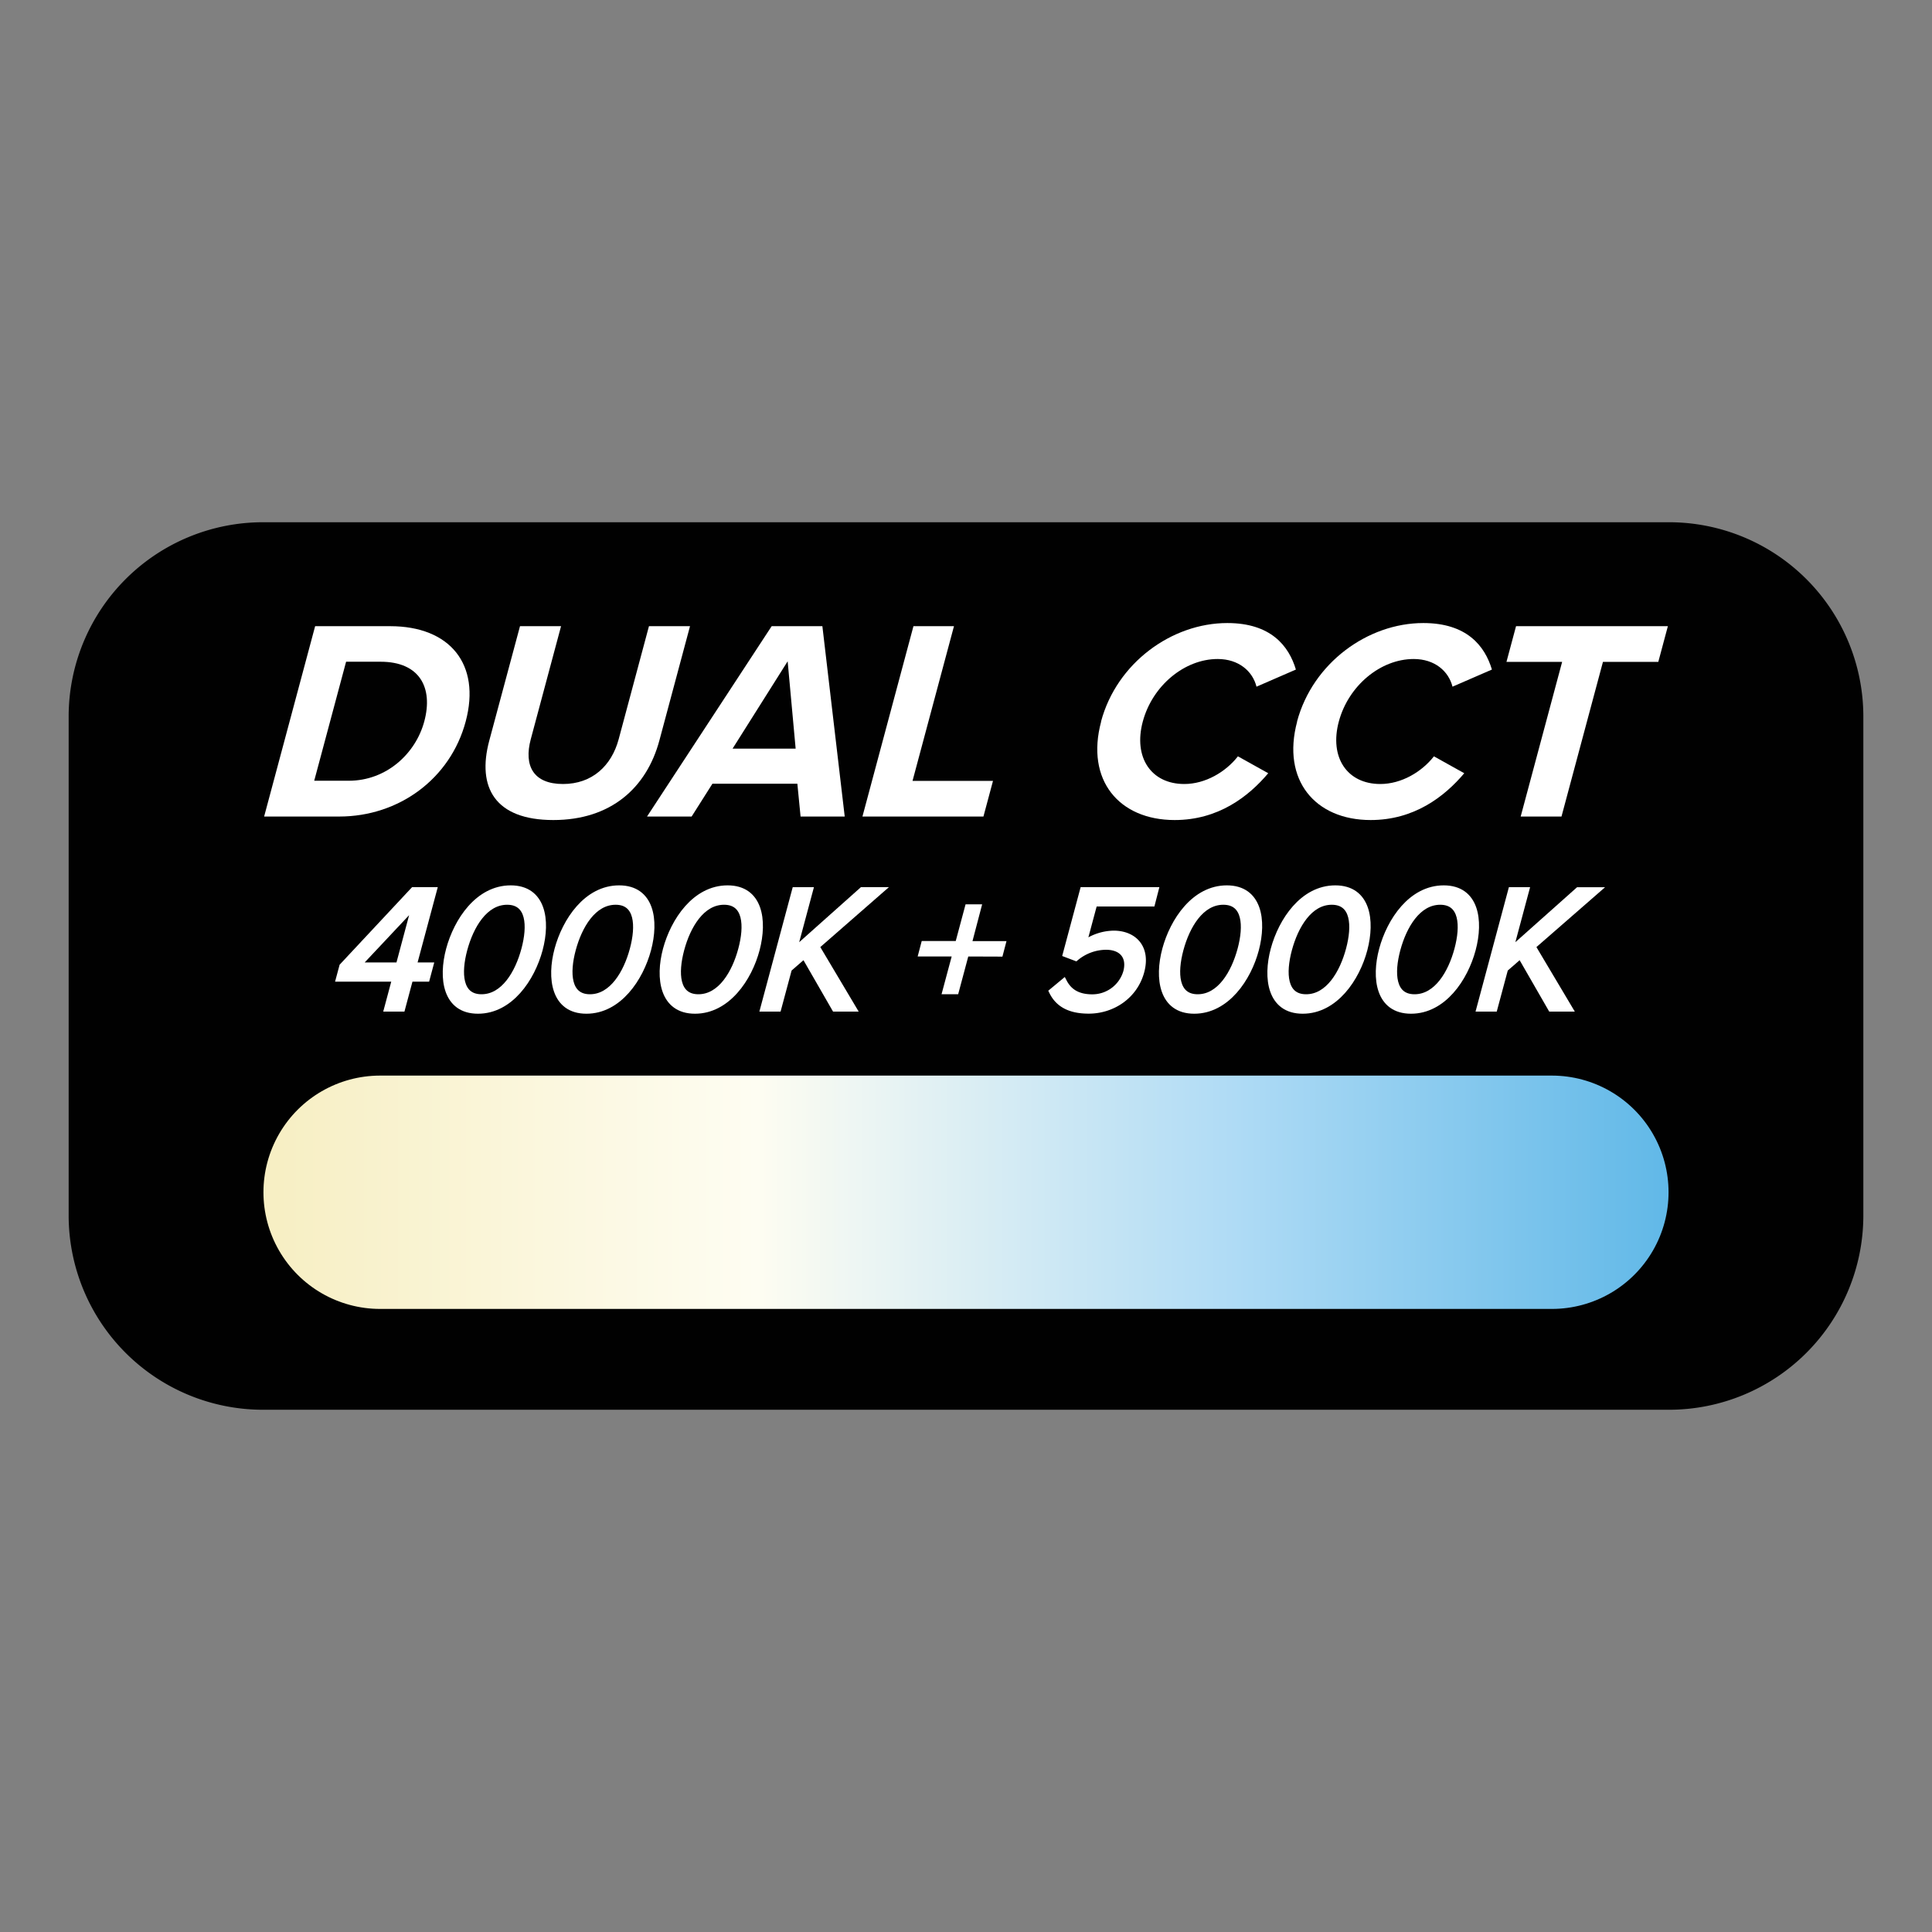
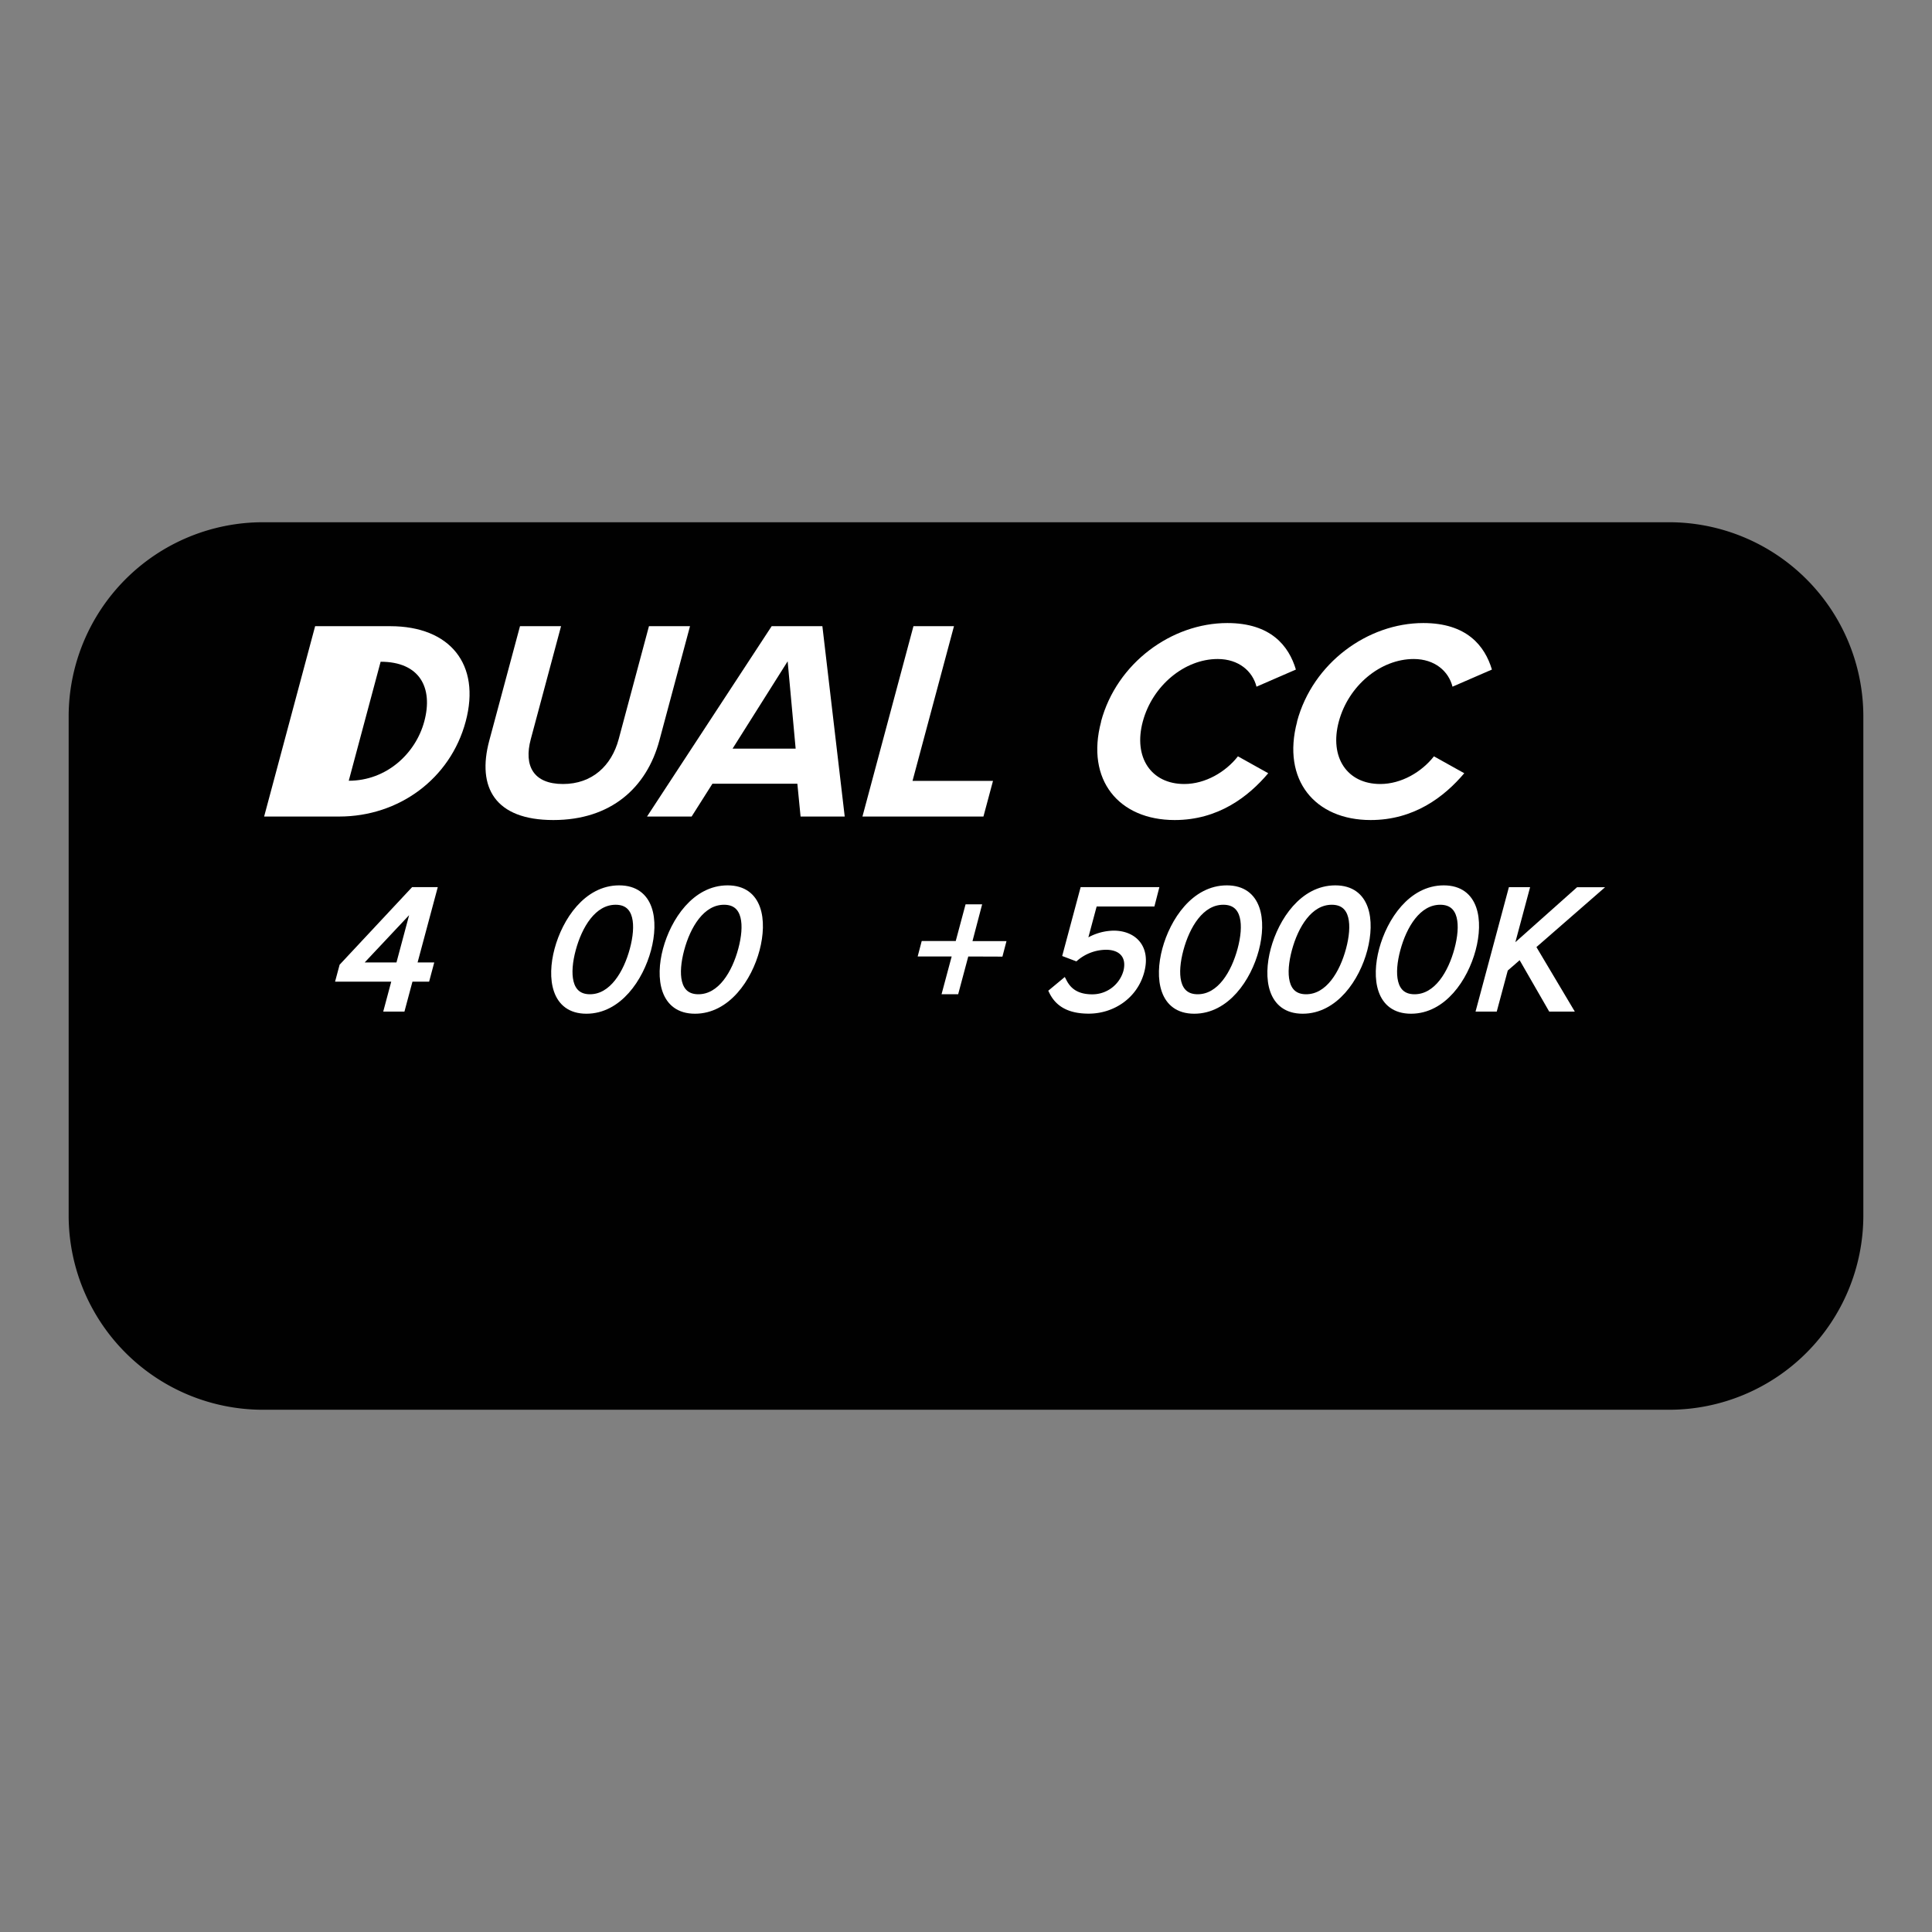
<svg xmlns="http://www.w3.org/2000/svg" id="Layer_1" data-name="Layer 1" viewBox="0 0 800 800">
  <rect x="0" y="0" width="800" height="800" fill="#808080" stroke="none" />
  <defs>
    <style>.cls-1{fill:none;}.cls-2{fill:#010101;}.cls-3{clip-path:url(#clip-path);}.cls-4{fill:url(#linear-gradient);}.cls-5,.cls-6{fill:#fff;}.cls-6{stroke:#fff;stroke-miterlimit:10;stroke-width:2.6px;}</style>
    <clipPath id="clip-path">
-       <path class="cls-1" d="M157.4,445.38a48.31,48.31,0,1,0,0,96.62H642.6a48.31,48.31,0,1,0,0-96.62Z" />
-     </clipPath>
+       </clipPath>
    <linearGradient id="linear-gradient" x1="-5271.29" y1="-1267.71" x2="-5265.1" y2="-1267.71" gradientTransform="matrix(93.99, 0, 0, -93.99, 495565, -118659.98)" gradientUnits="userSpaceOnUse">
      <stop offset="0" stop-color="#f7efc4" />
      <stop offset="0.34" stop-color="#fefdf2" />
      <stop offset="0.68" stop-color="#afdbf5" />
      <stop offset="1" stop-color="#5eb7e7" />
    </linearGradient>
  </defs>
  <path class="cls-2" d="M108.82,583.75a80.48,80.48,0,0,1-80.39-80.39V296.63a80.48,80.48,0,0,1,80.39-80.38H691.19a80.47,80.47,0,0,1,80.38,80.38V503.36a80.48,80.48,0,0,1-80.38,80.39Z" />
  <g class="cls-3">
    <rect class="cls-4" x="109.09" y="445.38" width="581.82" height="96.62" />
  </g>
-   <path class="cls-5" d="M130.49,259.29h31.08c24.7,0,37.62,15.72,31.26,39.47s-27.68,39.35-52.38,39.35H109.37Zm13.92,64c15.6,0,27.7-11.23,31.28-24.58,3.74-13.94-1.89-24.7-18.08-24.7h-14.3l-13.2,49.28Z" />
+   <path class="cls-5" d="M130.49,259.29h31.08c24.7,0,37.62,15.72,31.26,39.47s-27.68,39.35-52.38,39.35H109.37Zm13.92,64c15.6,0,27.7-11.23,31.28-24.58,3.74-13.94-1.89-24.7-18.08-24.7l-13.2,49.28Z" />
  <path class="cls-5" d="M215.32,259.29h17l-12.54,46.8c-2.94,11,1.06,18.55,13.35,18.55,12.06,0,20.1-7.56,23.05-18.55l12.54-46.8h17l-12.67,47.27c-5.25,19.61-20.06,33-43.93,33-24.11,0-31.72-13.47-26.53-32.86Z" />
  <path class="cls-5" d="M330.17,324.52H295l-8.61,13.59H267.92l51.61-78.82h21l9.25,78.82H331.5ZM303.34,310h26.12l-3.31-36.17Z" />
  <polygon class="cls-5" points="378.24 259.29 395.02 259.29 377.86 323.34 411.18 323.34 407.22 338.11 357.12 338.11 378.24 259.29" />
  <path class="cls-5" d="M455.92,298.76c6.49-24.23,29.24-40.77,52.29-40.77,18,0,25.47,9.45,28.39,19.26l-16.31,7.09c-1.6-6.38-7.33-11.46-16.08-11.46-13.7,0-27,11-31,25.88s3.47,25.88,17.17,25.88c8.75,0,17.17-5,22.22-11.46l12.55,7c-8.3,9.81-20.79,19.38-38.75,19.38-23.05,0-36.94-16.54-30.44-40.77" />
  <path class="cls-5" d="M537.08,298.76c6.5-24.23,29.25-40.77,52.29-40.77,18,0,25.47,9.45,28.4,19.26l-16.32,7.09c-1.6-6.38-7.32-11.46-16.07-11.46-13.71,0-27,11-31,25.88s3.46,25.88,17.17,25.88c8.74,0,17.16-5,22.21-11.46l12.56,7c-8.3,9.81-20.8,19.38-38.76,19.38-23,0-36.93-16.54-30.44-40.77" />
-   <polygon class="cls-5" points="646.85 274.06 623.8 274.06 627.76 259.29 690.63 259.29 686.67 274.06 663.75 274.06 646.58 338.11 629.68 338.11 646.85 274.06" />
  <path class="cls-6" d="M160.38,417.58l3.32-12.4H140.44l1.36-5.06,29.41-31.48h8.37l-8.36,31.19h6.9l-1.43,5.35h-6.9l-3.32,12.4ZM172,374.29l-24,25.54h17.17Z" />
-   <path class="cls-6" d="M211.47,367.91c13.35,0,15.15,13.28,11.95,25.24s-12.14,25.31-25.5,25.31S182.81,405,186,393.15,198,367.91,211.47,367.91ZM210,373.34c-9.32,0-15.17,10.05-17.79,19.81S190.06,413,199.38,413s15.19-10.12,17.8-19.88S219.33,373.34,210,373.34Z" />
  <path class="cls-6" d="M256.37,367.91c13.35,0,15.15,13.28,11.95,25.24s-12.14,25.31-25.5,25.31S227.71,405,230.9,393.15,242.94,367.91,256.37,367.91Zm-1.45,5.43c-9.32,0-15.17,10.05-17.79,19.81S235,413,244.28,413s15.19-10.12,17.8-19.88S264.23,373.34,254.92,373.34Z" />
  <path class="cls-6" d="M301.27,367.91c13.36,0,15.15,13.28,12,25.24s-12.14,25.31-25.49,25.31S272.61,405,275.8,393.15,287.84,367.91,301.27,367.91Zm-1.45,5.43c-9.32,0-15.17,10.05-17.78,19.81S279.86,413,289.18,413s15.19-10.12,17.8-19.88S309.13,373.34,299.82,373.34Z" />
-   <path class="cls-6" d="M345.7,417.58l-12.66-22-6.41,5.58-4.41,16.43h-6.09l13.12-48.94h6.09L328.55,394,357,368.64h7.63L338,391.9l15.28,25.68Z" />
  <path class="cls-6" d="M399.94,394.76l-4.18,15.63h-4.19l4.19-15.63H381.67l1-3.81h14.08l4.07-15.19H405L401,391h14.08l-1,3.81Z" />
  <path class="cls-6" d="M440.5,406.58c2.13,4.11,5.76,6.45,11.77,6.45a14.67,14.67,0,0,0,14.12-10.49c1.73-6.45-1.8-10.56-8.4-10.56a19.82,19.82,0,0,0-12.54,4.62l-4.06-1.54,7.08-26.42H478.4L477,374.07H453.1l-4.56,17a21.34,21.34,0,0,1,12.63-4.41c8.14,0,14.06,5.58,11.36,15.63s-11.88,16.14-21.71,16.14c-8.29,0-12.77-3-15.14-7.85Z" />
  <path class="cls-6" d="M508,367.91c13.35,0,15.15,13.28,12,25.24s-12.14,25.31-25.5,25.31S479.36,405,482.55,393.15,494.59,367.91,508,367.91Zm-1.46,5.43c-9.31,0-15.16,10.05-17.78,19.81S486.61,413,495.93,413s15.18-10.12,17.8-19.88S515.88,373.34,506.56,373.34Z" />
  <path class="cls-6" d="M552.92,367.91c13.35,0,15.15,13.28,12,25.24s-12.14,25.31-25.5,25.31S524.26,405,527.45,393.15,539.49,367.91,552.92,367.91Zm-1.46,5.43c-9.31,0-15.16,10.05-17.78,19.81S531.51,413,540.83,413s15.19-10.12,17.8-19.88S560.78,373.34,551.46,373.34Z" />
  <path class="cls-6" d="M597.82,367.91c13.35,0,15.15,13.28,11.95,25.24s-12.14,25.31-25.5,25.31S569.16,405,572.35,393.15,584.39,367.91,597.82,367.91Zm-1.45,5.43c-9.32,0-15.17,10.05-17.79,19.81S576.41,413,585.73,413s15.19-10.12,17.8-19.88S605.68,373.34,596.37,373.34Z" />
  <path class="cls-6" d="M642.25,417.58l-12.66-22-6.41,5.58-4.41,16.43h-6.09l13.12-48.94h6.09L625.1,394l28.43-25.32h7.63L634.53,391.9l15.28,25.68Z" />
</svg>